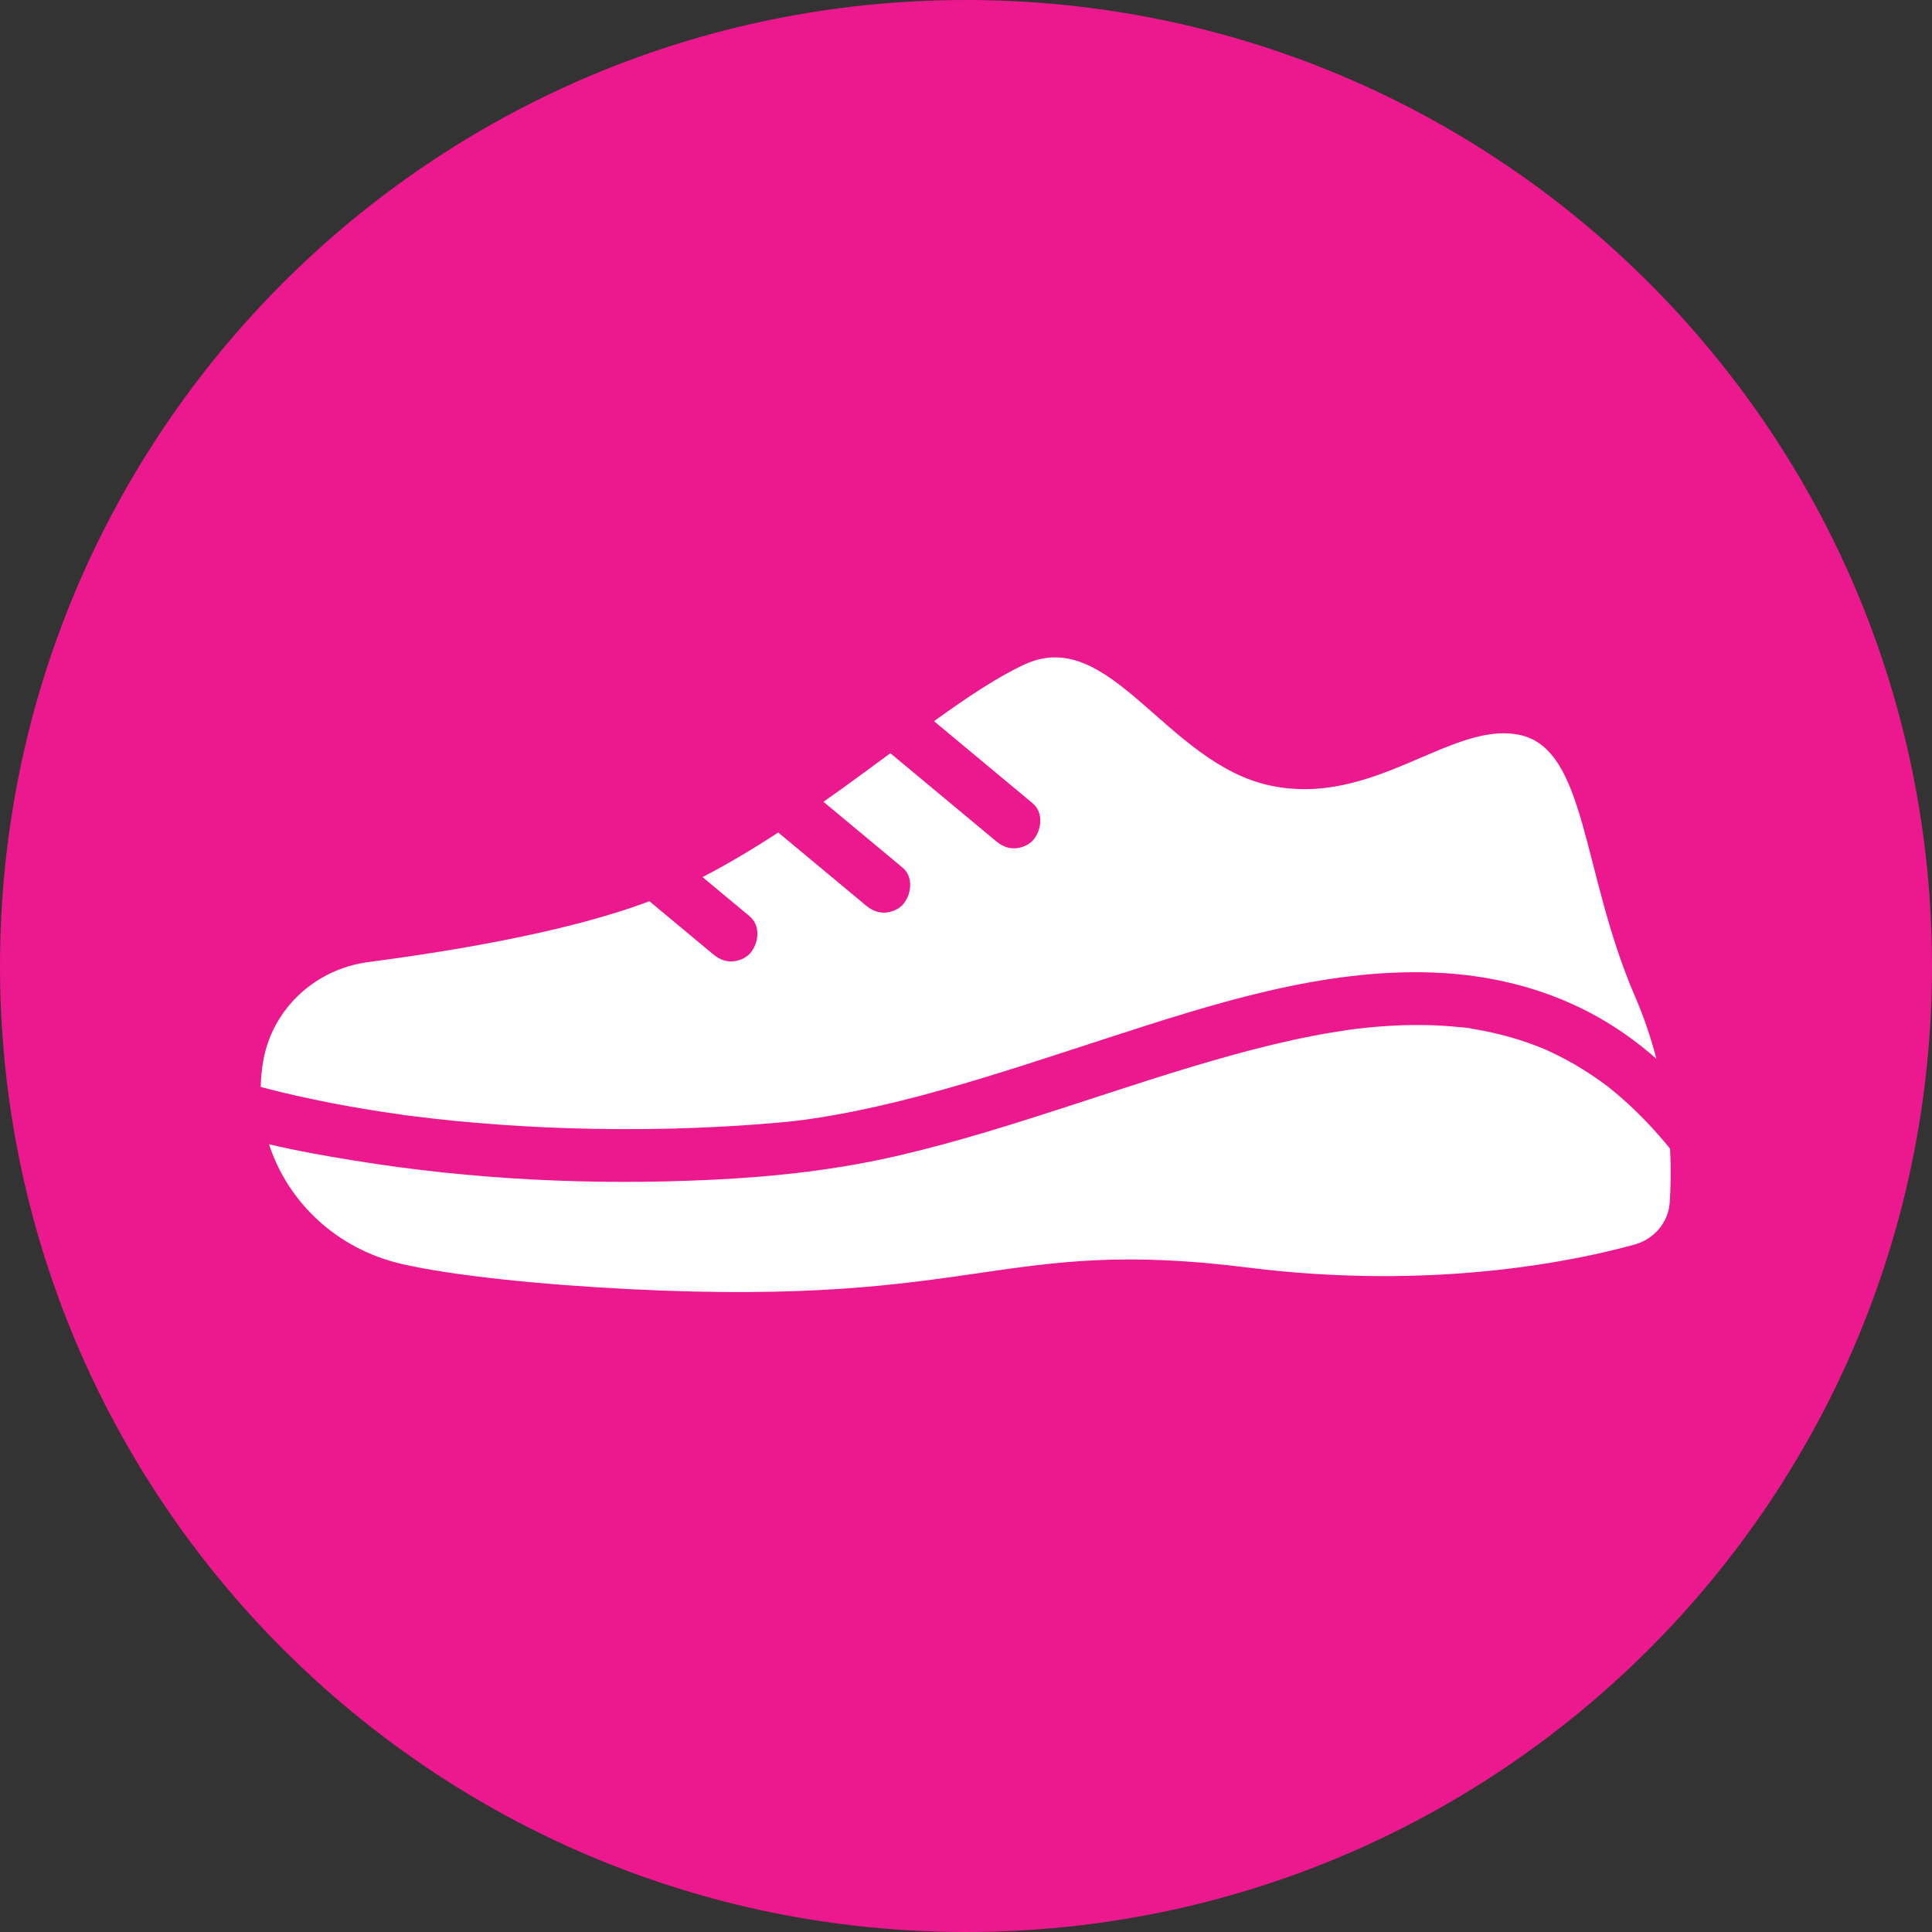
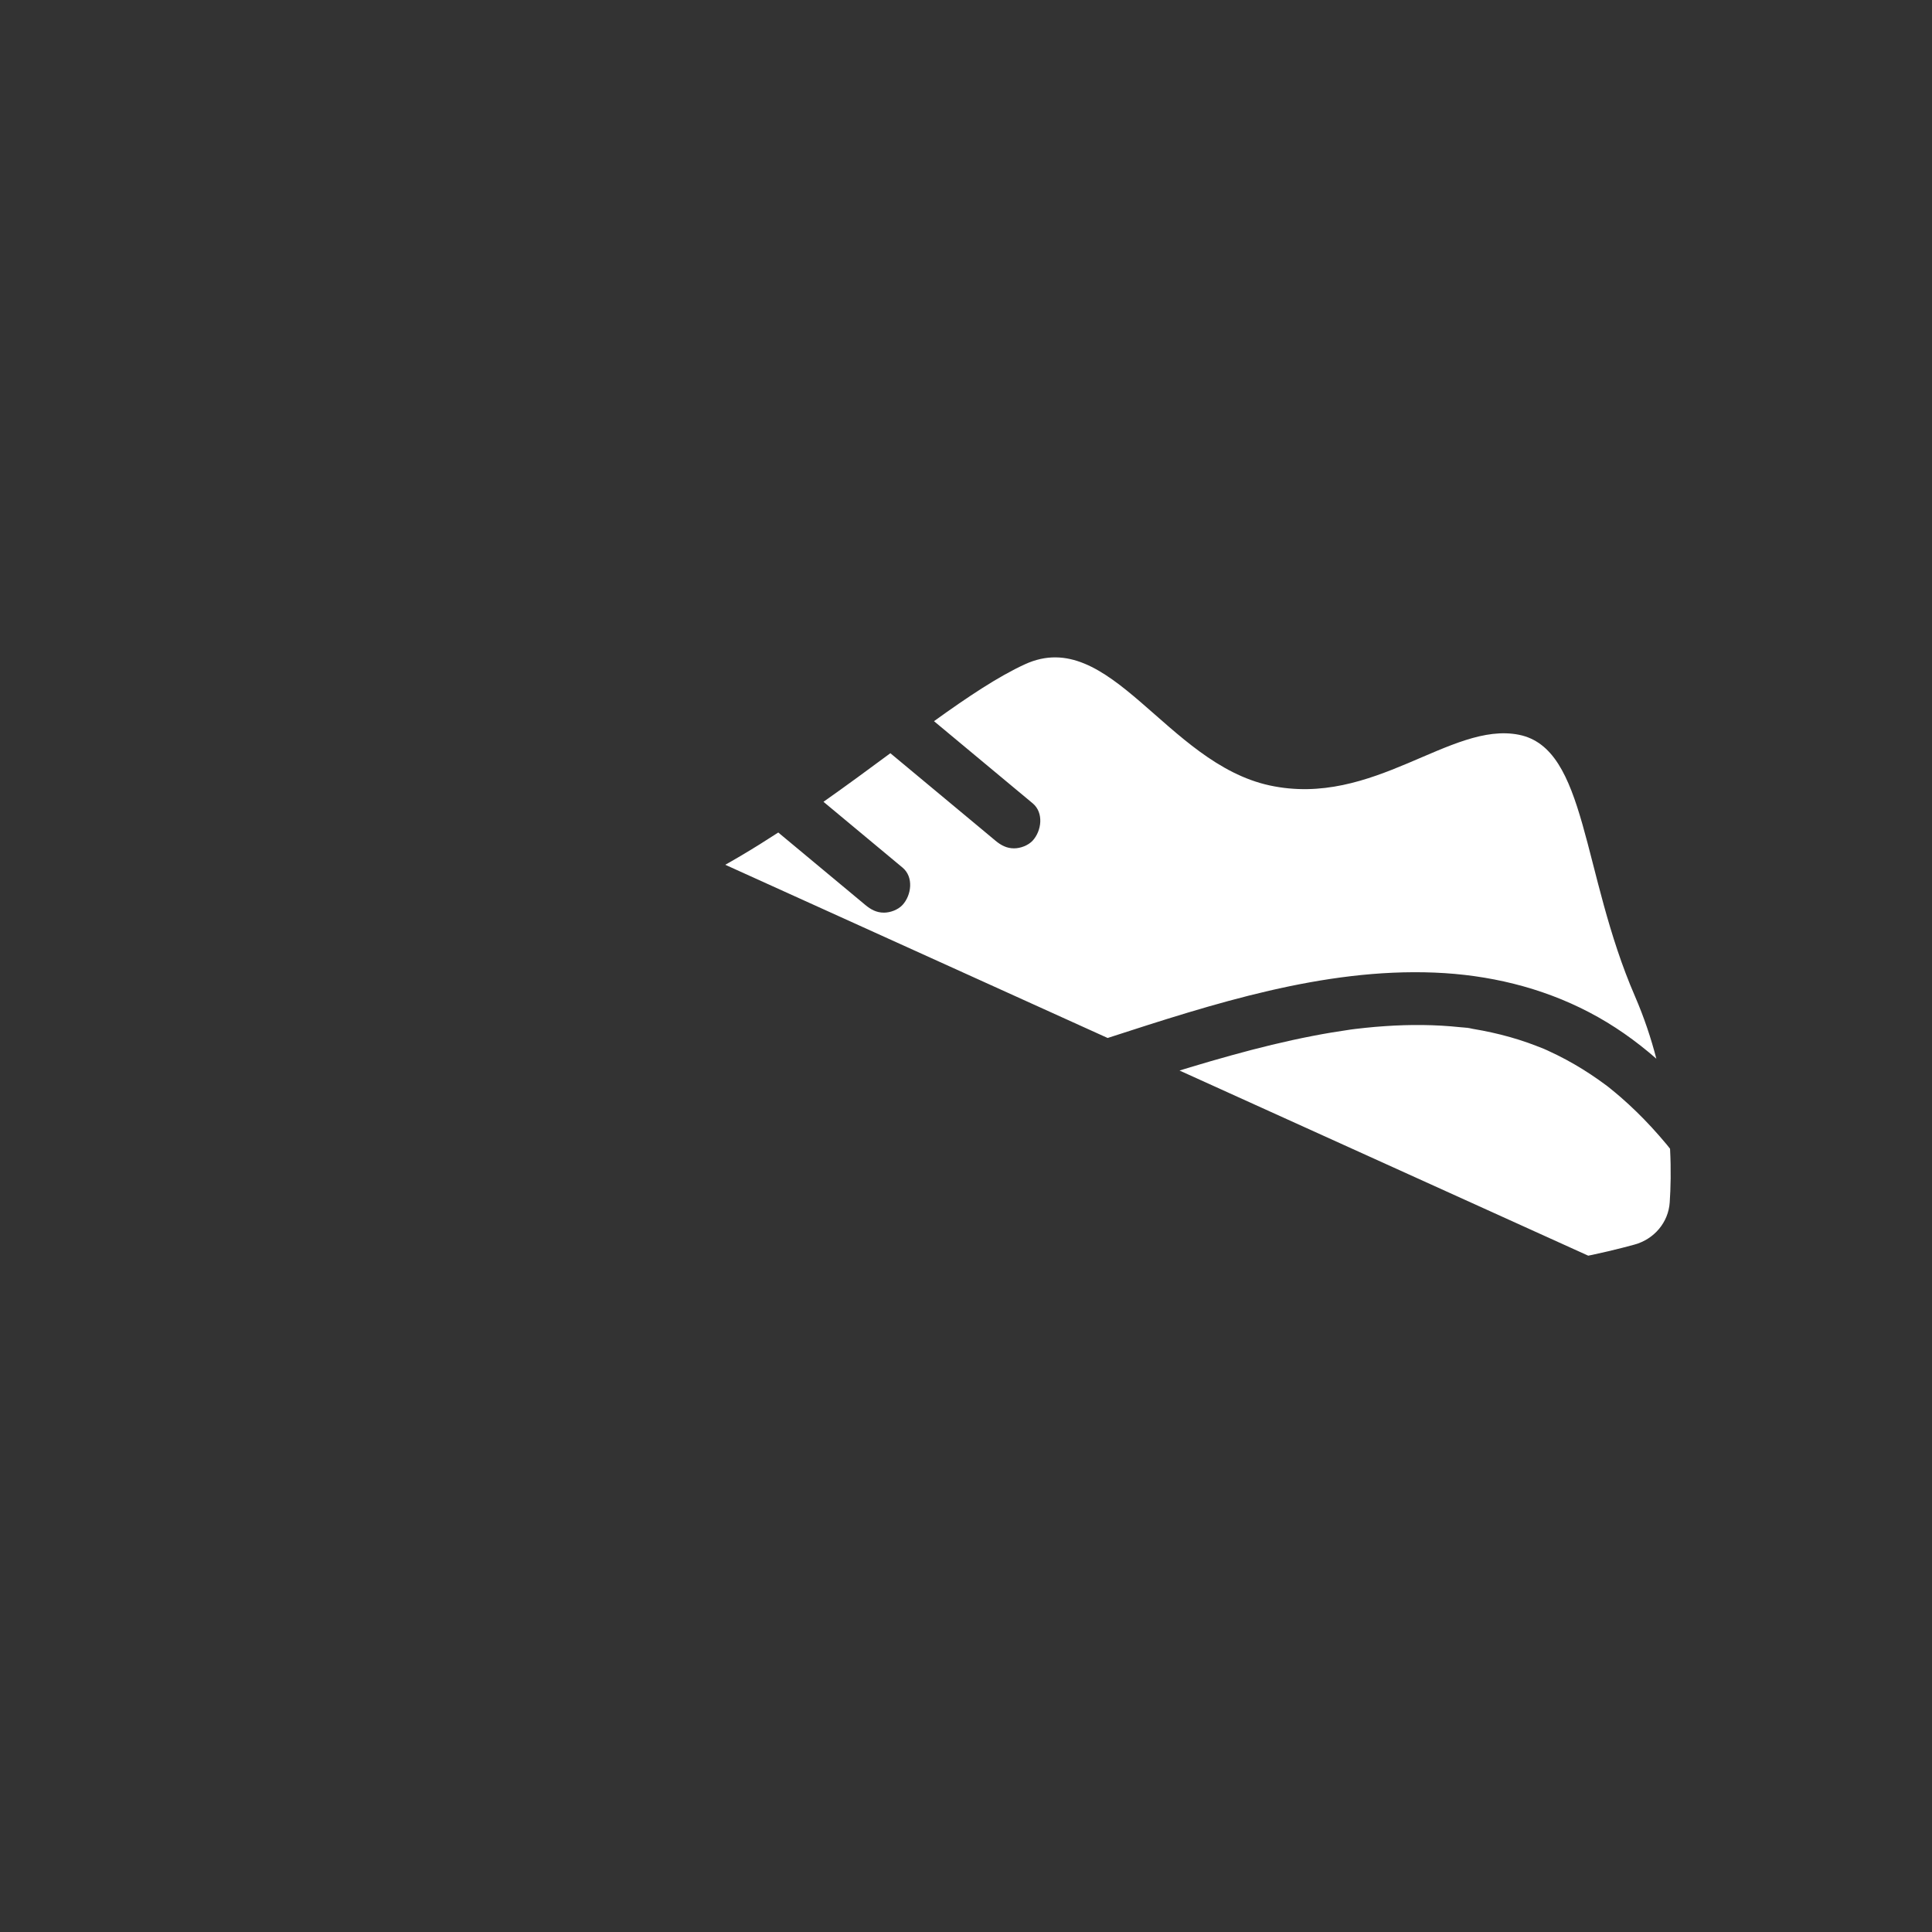
<svg xmlns="http://www.w3.org/2000/svg" width="500" zoomAndPan="magnify" viewBox="0 0 375 375" height="500" preserveAspectRatio="xMidYMid meet" version="1.2">
  <rect x="0" y="0" width="375" height="375" fill="#333333" stroke="none" />
  <defs>
    <clipPath id="b1847378af">
-       <path d="M 187.5 0 C 83.945 0 0 83.945 0 187.5 C 0 291.055 83.945 375 187.5 375 C 291.055 375 375 291.055 375 187.5 C 375 83.945 291.055 0 187.5 0 Z M 187.5 0 " />
-     </clipPath>
+       </clipPath>
    <clipPath id="907edae923">
-       <path d="M 50.586 127 L 324.336 127 L 324.336 251 L 50.586 251 Z M 50.586 127 " />
+       <path d="M 50.586 127 L 324.336 127 L 324.336 251 Z M 50.586 127 " />
    </clipPath>
  </defs>
  <g id="902bc52991">
    <g clip-rule="nonzero" clip-path="url(#b1847378af)">
      <rect x="0" width="375" y="0" height="375" style="fill:#ec188e;fill-opacity:1;stroke:none;" />
    </g>
    <g clip-rule="nonzero" clip-path="url(#907edae923)">
      <path style=" stroke:none;fill-rule:nonzero;fill:#ffffff;fill-opacity:1;" d="M 78.133 216.375 C 68.844 215.094 59.641 213.359 50.602 210.984 C 50.641 209.285 50.812 207.574 51.113 205.848 C 52.879 195.832 61.152 188.09 71.523 186.734 C 85.855 184.855 109.484 181.188 126.051 174.926 C 129.281 177.613 132.516 180.309 135.746 182.996 C 136.594 183.699 137.441 184.406 138.289 185.113 C 139.355 186.004 140.469 186.613 141.91 186.613 C 143.16 186.613 144.66 186.055 145.527 185.113 C 147.262 183.223 147.727 179.699 145.527 177.871 C 142.473 175.332 139.418 172.785 136.363 170.246 C 141.387 167.637 146.297 164.691 151.062 161.59 C 155.844 165.57 160.625 169.547 165.402 173.523 C 166.25 174.23 167.098 174.938 167.949 175.645 C 169.016 176.535 170.125 177.145 171.566 177.145 C 172.82 177.145 174.32 176.586 175.184 175.645 C 176.918 173.754 177.383 170.23 175.184 168.402 C 170.066 164.148 164.953 159.891 159.836 155.629 C 164.336 152.461 168.672 149.266 172.82 146.199 C 178.766 151.148 184.715 156.098 190.66 161.043 C 191.508 161.75 192.355 162.457 193.203 163.164 C 194.273 164.055 195.383 164.664 196.824 164.664 C 198.074 164.664 199.574 164.105 200.441 163.164 C 202.176 161.273 202.641 157.75 200.441 155.922 C 194.457 150.945 188.48 145.969 182.504 140.992 C 182.098 140.652 181.691 140.32 181.289 139.98 C 187.824 135.273 193.758 131.309 198.945 128.934 C 215.438 121.375 226.359 148.125 246.465 152.457 C 266.57 156.785 281.543 139.98 294.805 142.613 C 308.07 145.246 306.918 169.32 317.348 193.375 C 319.133 197.508 320.484 201.578 321.496 205.496 C 317.516 202.016 313.18 198.945 308.434 196.473 C 299.141 191.621 288.898 189.203 278.449 188.781 C 256.844 187.91 235.48 194.828 215.184 201.41 C 204.398 204.906 193.648 208.523 182.723 211.578 C 177.312 213.09 171.863 214.465 166.355 215.586 C 163.652 216.141 160.93 216.633 158.203 217.047 C 157.547 217.152 156.887 217.246 156.223 217.34 C 156.102 217.355 156.008 217.367 155.941 217.375 C 155.695 217.41 155.449 217.438 155.211 217.465 C 153.824 217.633 152.445 217.781 151.062 217.902 C 137.371 219.113 123.566 219.418 109.832 218.969 C 103.953 218.773 98.086 218.426 92.227 217.922 C 89.535 217.695 86.848 217.426 84.16 217.125 C 83.02 217 81.875 216.863 80.73 216.719 C 80.152 216.645 79.566 216.57 78.984 216.496 C 78.738 216.461 78.344 216.484 78.125 216.379 C 78.859 216.48 79.031 216.5 78.637 216.445 C 78.473 216.418 78.301 216.395 78.133 216.375 Z M 324.156 222.969 C 323.941 222.691 323.73 222.43 323.516 222.164 C 322.57 221.027 321.59 219.91 320.586 218.816 C 318.688 216.758 316.68 214.793 314.566 212.957 C 313.957 212.434 313.344 211.914 312.715 211.41 C 312.477 211.211 312.223 211.02 311.984 210.824 C 311.949 210.801 311.922 210.781 311.891 210.754 C 310.855 209.988 309.816 209.238 308.738 208.531 C 306.668 207.16 304.516 205.914 302.293 204.809 C 301.641 204.484 300.984 204.172 300.324 203.871 C 300.105 203.773 299.879 203.676 299.66 203.578 C 299.645 203.57 299.641 203.566 299.621 203.559 C 298.598 203.168 297.586 202.75 296.547 202.391 C 294.262 201.59 291.926 200.934 289.566 200.414 C 288.363 200.145 287.148 199.914 285.926 199.711 C 285.582 199.656 283.664 199.207 285.188 199.586 C 284.637 199.449 283.996 199.438 283.426 199.379 C 278.586 198.863 273.703 198.84 268.848 199.172 C 267.555 199.258 266.27 199.367 264.984 199.504 C 264.363 199.57 263.746 199.637 263.133 199.711 C 262.828 199.75 262.52 199.793 262.215 199.828 C 259.719 200.188 257.227 200.598 254.746 201.082 C 249.465 202.105 244.238 203.395 239.047 204.832 C 228.32 207.793 217.77 211.344 207.191 214.777 C 196.512 218.242 185.785 221.625 174.852 224.195 C 162.73 227.043 150.504 228.41 138.078 228.996 C 114.906 230.098 91.609 228.98 68.707 225.258 C 63.227 224.367 57.672 223.398 52.211 222.094 C 55.871 233.344 65.355 242.43 77.941 245.324 C 87.945 247.629 105.09 249.371 122.602 250.242 C 190.559 253.625 194.07 239.973 242.172 246.027 C 278.07 250.547 305.605 244.785 317.266 241.57 C 321.09 240.516 323.828 237.254 324.09 233.398 C 324.277 230.641 324.371 227.082 324.156 222.969 Z M 324.156 222.969 " />
    </g>
  </g>
</svg>